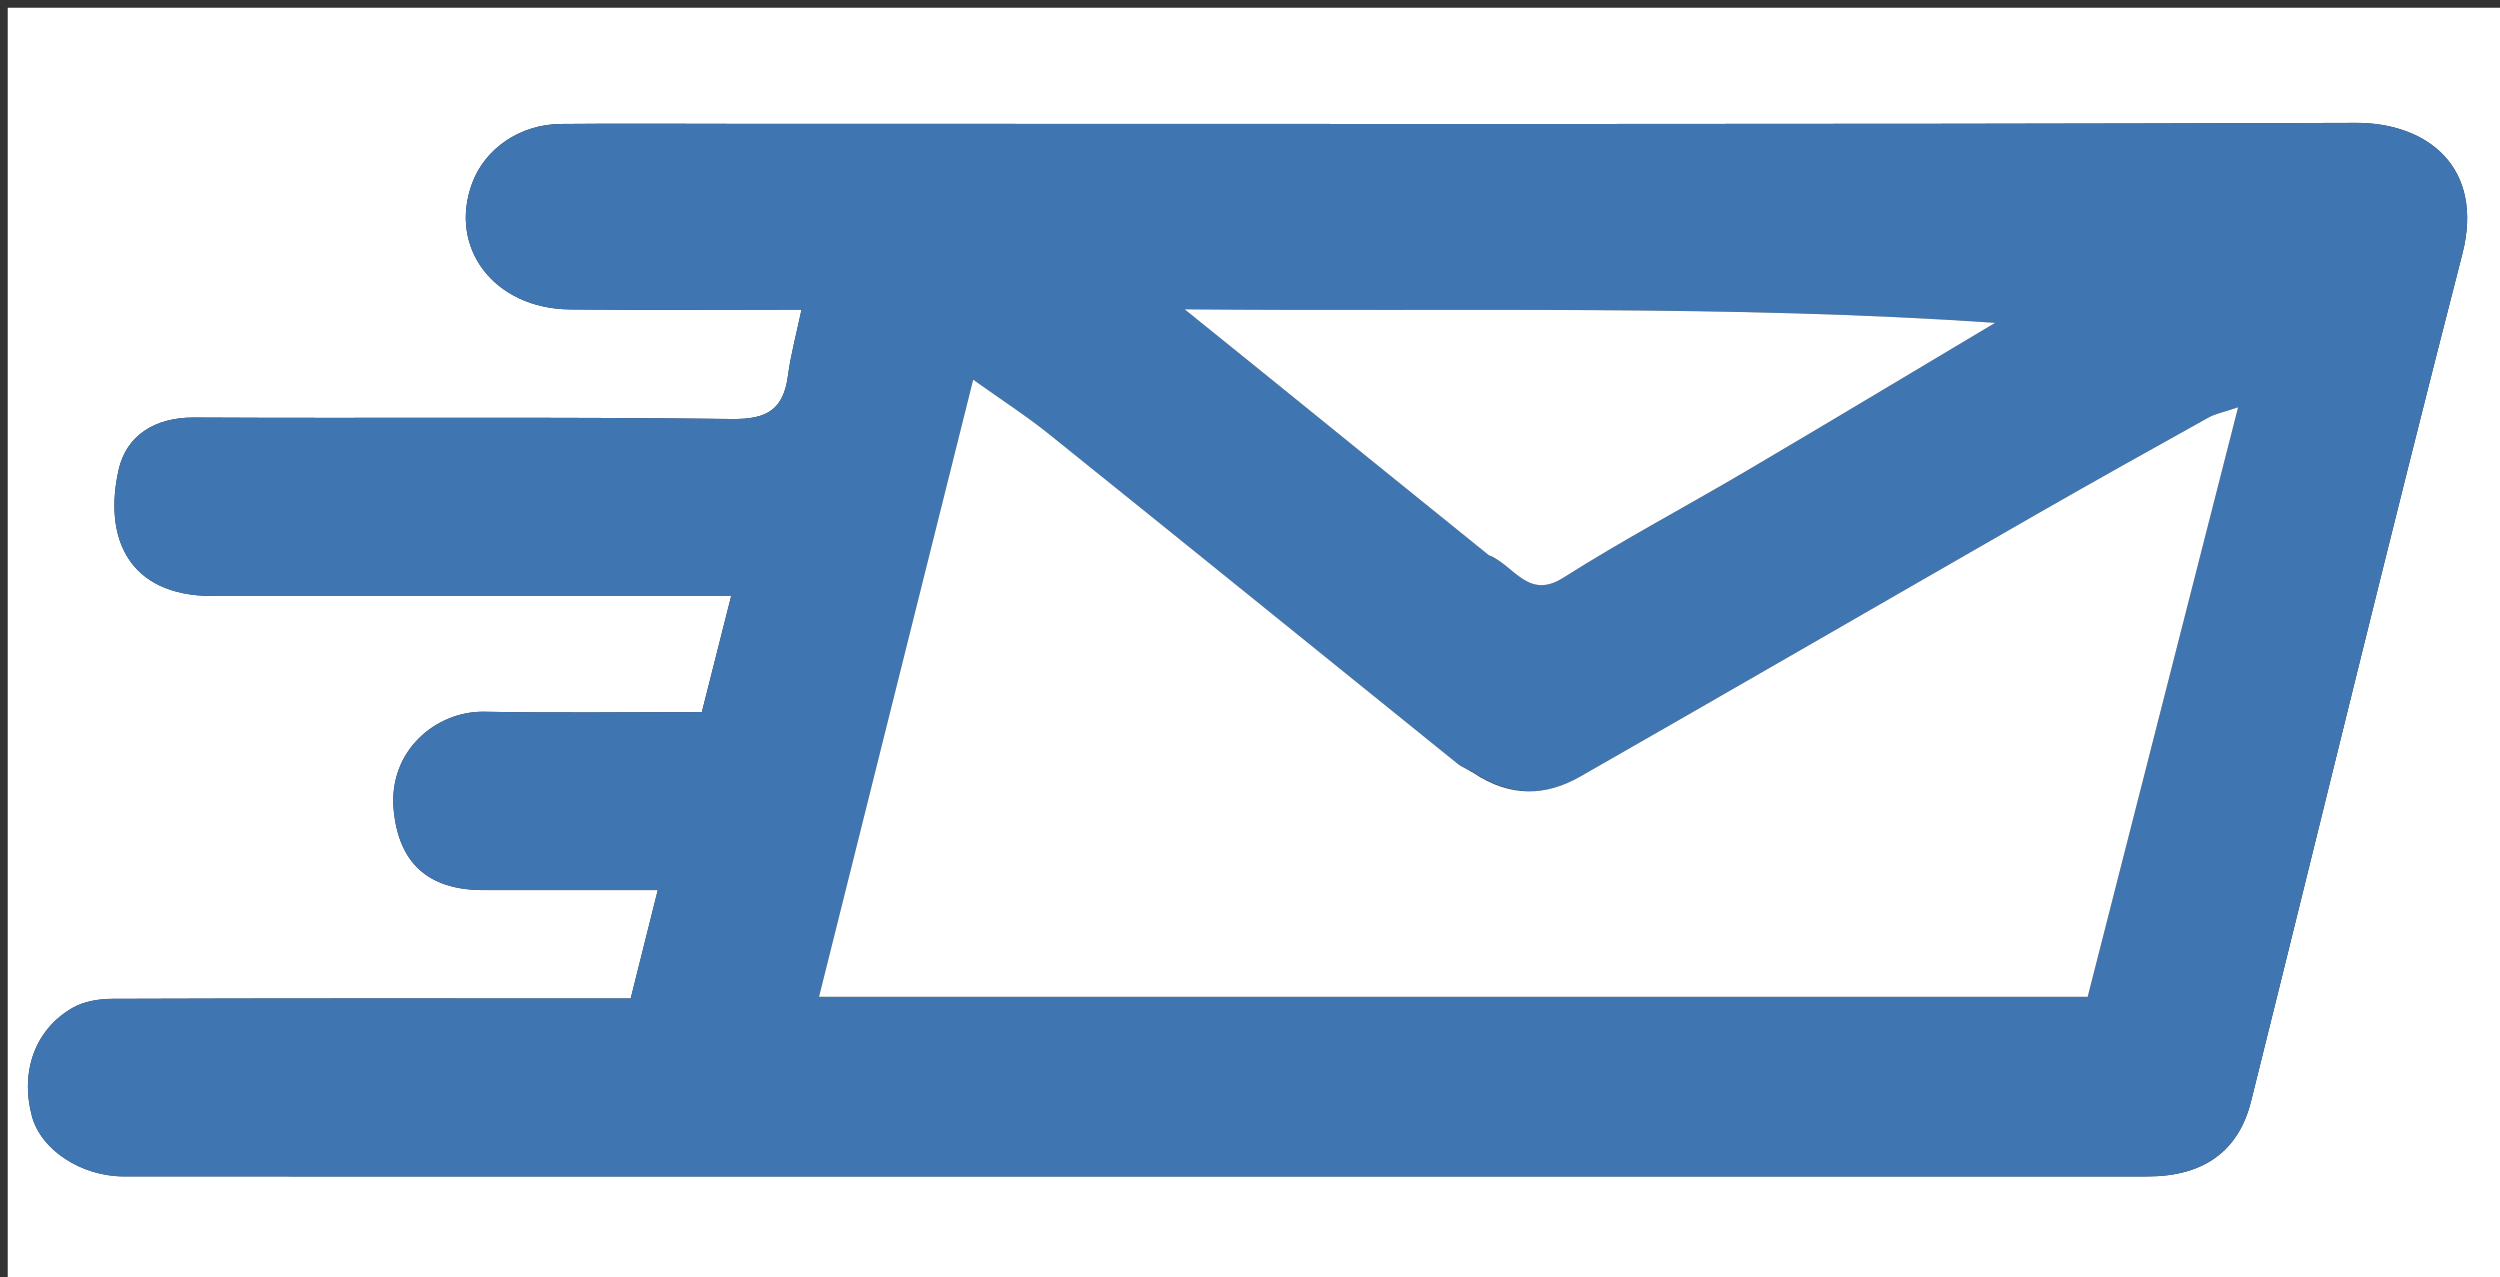
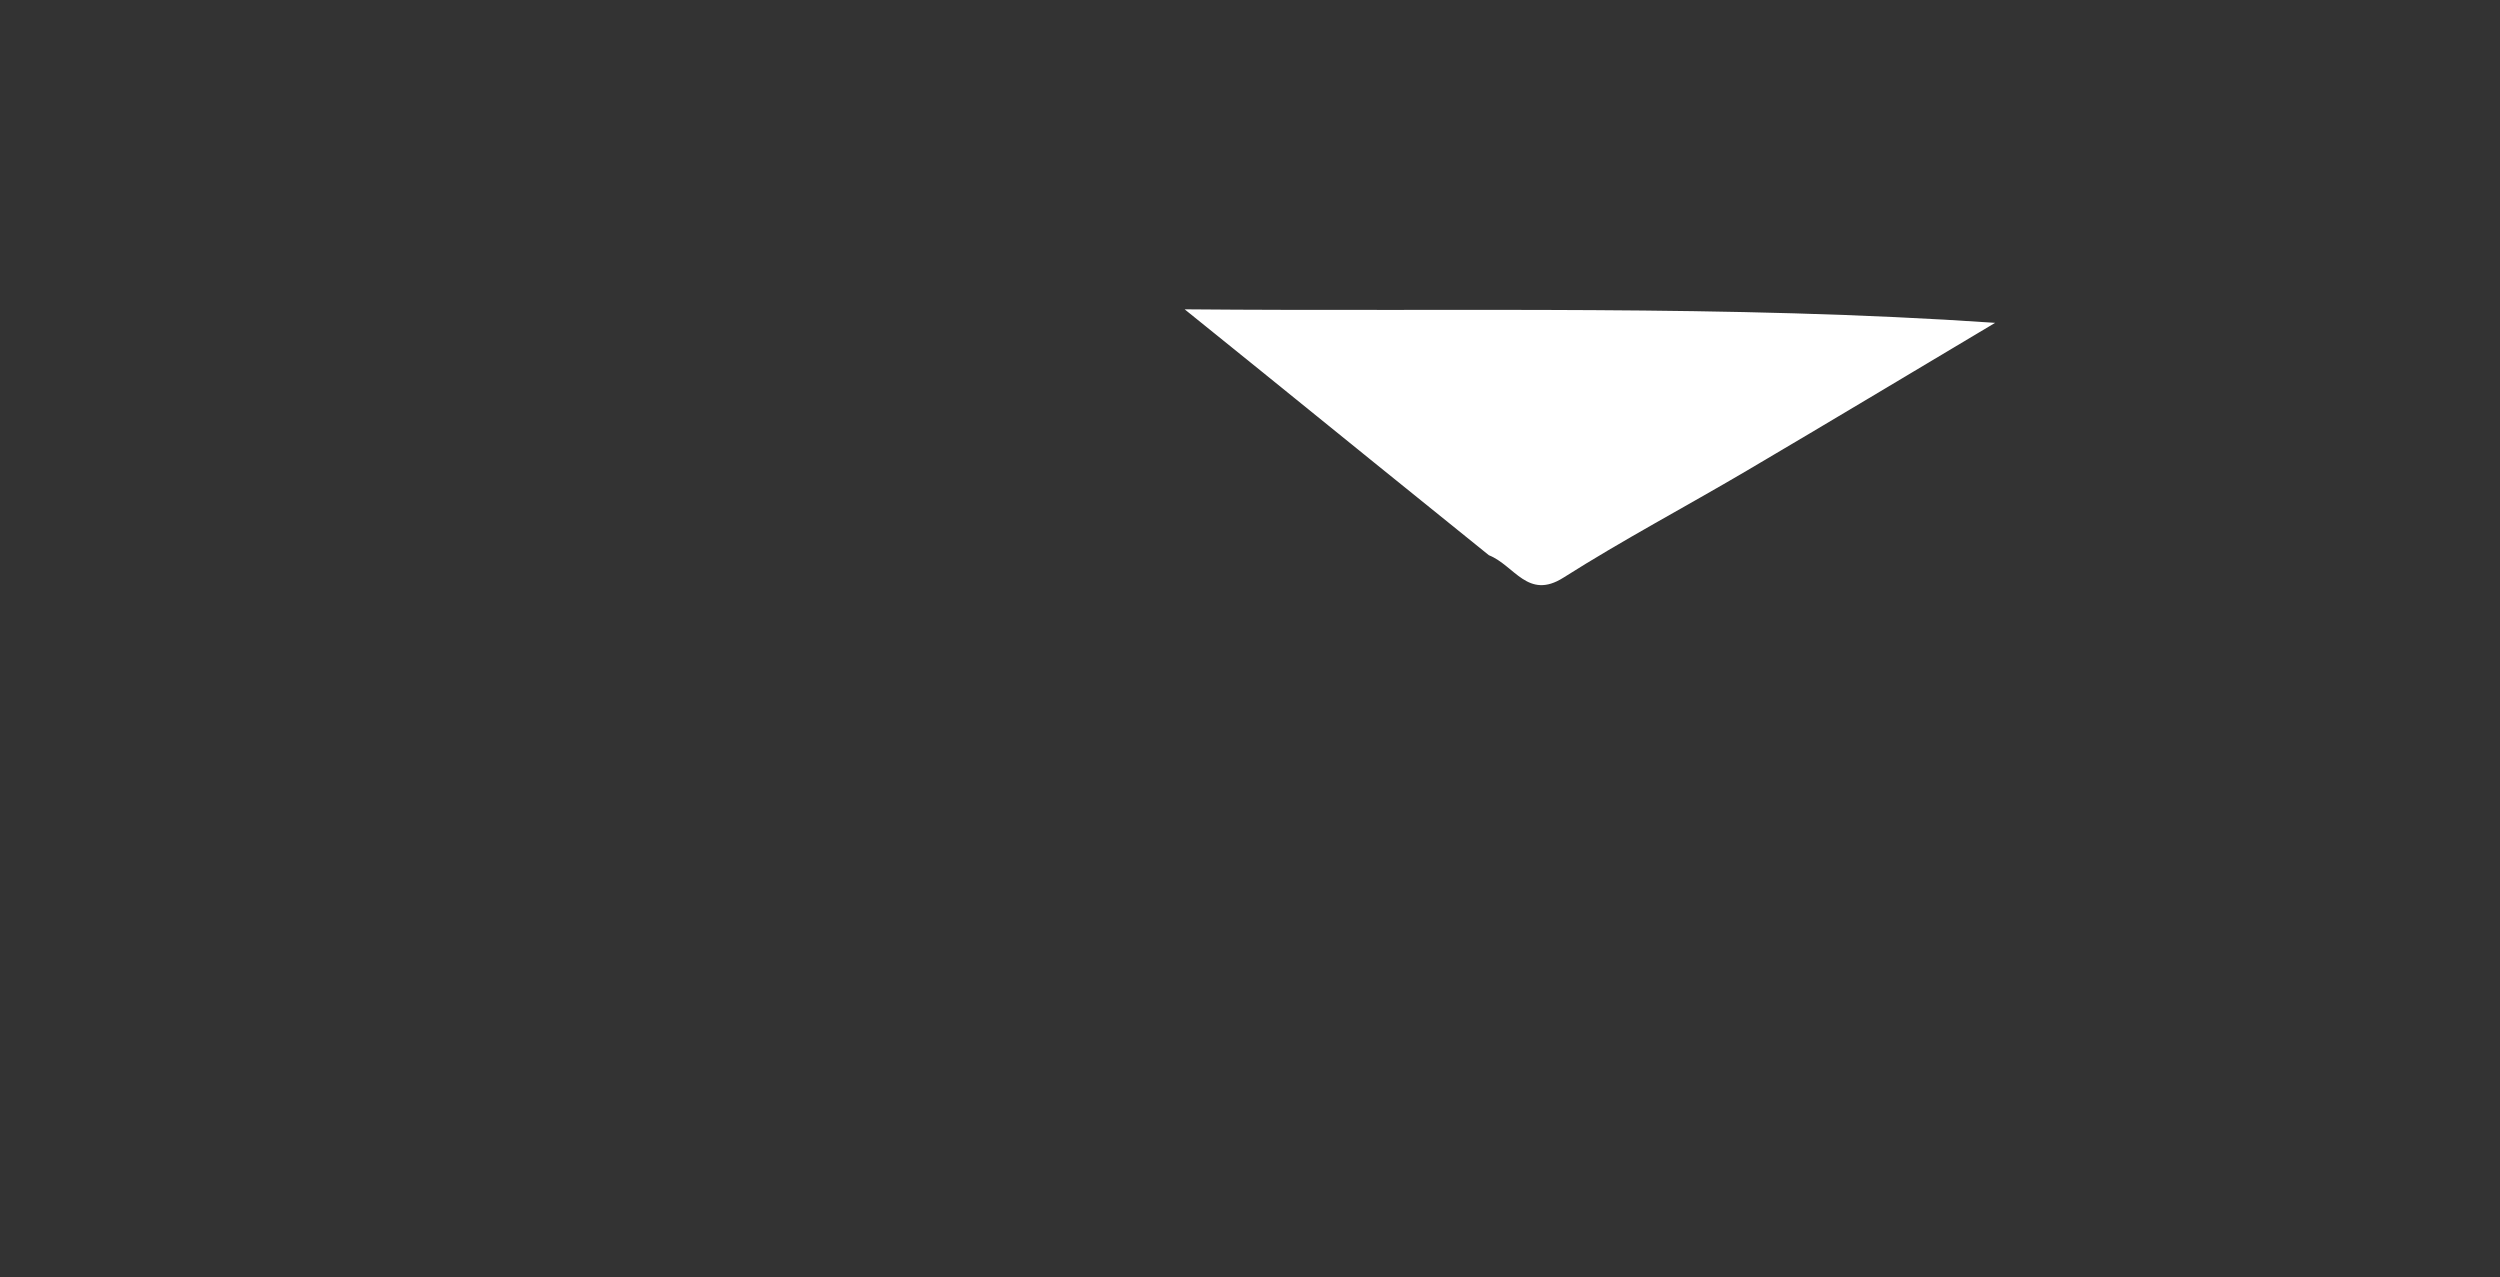
<svg xmlns="http://www.w3.org/2000/svg" id="Layer_1" x="0px" y="0px" width="100%" viewBox="0 0 323 165" xml:space="preserve">
  <rect x="0" y="0" width="323" height="165" fill="#333333" stroke="none" />
-   <path fill="#FFFFFF" opacity="1" stroke="none" d=" M217,166 C144.667,166 72.833,166 1,166 C1,111 1,56 1,1 C108.667,1 216.333,1 324,1 C324,56 324,111 324,166 C288.5,166 253,166 217,166 M124.5,152 C175.49,152 226.481,152.004 277.471,151.995 C284.635,151.994 289.218,148.783 290.832,142.309 C299.93,105.821 308.752,69.262 318.128,32.845 C321.025,21.59 313.571,15.847 304.399,15.876 C234.413,16.102 164.426,16 94.439,16 C87.107,16 79.774,15.948 72.443,16.018 C67.171,16.068 62.64,19.192 60.985,23.717 C57.919,32.101 63.903,39.882 73.637,39.978 C83.585,40.076 93.533,40 103.557,40 C102.91,43.081 102.172,45.781 101.805,48.531 C101.217,52.923 99.108,54.194 94.546,54.136 C71.388,53.841 48.223,54.07 25.061,53.945 C20.002,53.918 16.328,56.267 15.329,60.685 C13.354,69.421 16.55,77 27.434,77 C46.764,77 66.094,77 85.424,77 C88.213,77 91.003,77 94.469,77 C93.116,82.358 91.931,87.047 90.679,92 C81.186,92 71.87,92.123 62.56,91.957 C56.388,91.846 50.083,96.985 50.873,104.757 C51.539,111.305 55.112,114.997 62.45,114.999 C69.879,115.002 77.309,115 84.986,115 C83.743,119.97 82.649,124.345 81.485,129 C79.604,129 77.791,129 75.977,129 C55.481,129 34.985,128.973 14.489,129.049 C12.779,129.055 10.853,129.371 9.402,130.2 C4.52,132.986 2.589,138.462 4.122,144.205 C5.281,148.544 10.456,151.989 16.02,151.991 C51.847,152.008 87.673,152 124.5,152 z" />
-   <path fill="#3F75B1" opacity="1" stroke="none" d=" M124,152 C87.673,152 51.847,152.008 16.02,151.991 C10.456,151.989 5.281,148.544 4.122,144.205 C2.589,138.462 4.52,132.986 9.402,130.2 C10.853,129.371 12.779,129.055 14.489,129.049 C34.985,128.973 55.481,129 75.977,129 C77.791,129 79.604,129 81.485,129 C82.649,124.345 83.743,119.97 84.986,115 C77.309,115 69.879,115.002 62.45,114.999 C55.112,114.997 51.539,111.305 50.873,104.757 C50.083,96.985 56.388,91.846 62.56,91.957 C71.87,92.123 81.186,92 90.679,92 C91.931,87.047 93.116,82.358 94.469,77 C91.003,77 88.213,77 85.424,77 C66.094,77 46.764,77 27.434,77 C16.55,77 13.354,69.421 15.329,60.685 C16.328,56.267 20.002,53.918 25.061,53.945 C48.223,54.07 71.388,53.841 94.546,54.136 C99.108,54.194 101.217,52.923 101.805,48.531 C102.172,45.781 102.91,43.081 103.557,40 C93.533,40 83.585,40.076 73.637,39.978 C63.903,39.882 57.919,32.101 60.985,23.717 C62.64,19.192 67.171,16.068 72.443,16.018 C79.774,15.948 87.107,16 94.439,16 C164.426,16 234.413,16.102 304.399,15.876 C313.571,15.847 321.025,21.59 318.128,32.845 C308.752,69.262 299.93,105.821 290.832,142.309 C289.218,148.783 284.635,151.994 277.471,151.995 C226.481,152.004 175.49,152 124,152 M190.074,99.614 C189.497,99.314 188.849,99.103 188.353,98.702 C170.747,84.503 153.174,70.261 135.541,56.095 C132.568,53.706 129.342,51.631 125.732,49.053 C118.946,76.221 112.42,102.348 105.816,128.785 C160.69,128.785 215.102,128.785 269.729,128.785 C276.151,103.618 282.557,78.511 289.165,52.618 C287.324,53.247 286.229,53.451 285.305,53.964 C277.891,58.088 270.482,62.221 263.124,66.443 C243.456,77.728 223.835,89.093 204.148,100.343 C199.707,102.88 195.111,103.027 190.074,99.614 M192.669,71.932 C195.685,73.06 197.395,77.549 201.988,74.636 C209.697,69.747 217.788,65.465 225.66,60.827 C236.393,54.504 247.07,48.087 257.771,41.71 C223.146,39.346 188.856,40.286 153.057,39.964 C157.21,43.316 160.117,45.655 163.017,48.004 C172.699,55.846 182.378,63.691 192.669,71.932 z" />
-   <path fill="#FFFFFF" opacity="1" stroke="none" d=" M190.368,99.868 C195.111,103.027 199.707,102.88 204.148,100.343 C223.835,89.093 243.456,77.728 263.124,66.443 C270.482,62.221 277.891,58.088 285.305,53.964 C286.229,53.451 287.324,53.247 289.165,52.618 C282.557,78.511 276.151,103.618 269.729,128.785 C215.102,128.785 160.69,128.785 105.816,128.785 C112.42,102.348 118.946,76.221 125.732,49.053 C129.342,51.631 132.568,53.706 135.541,56.095 C153.174,70.261 170.747,84.503 188.353,98.702 C188.849,99.103 189.497,99.314 190.368,99.868 z" />
  <path fill="#FFFFFF" opacity="1" stroke="none" d=" M192.363,71.734 C182.378,63.691 172.699,55.846 163.017,48.004 C160.117,45.655 157.21,43.316 153.057,39.964 C188.856,40.286 223.146,39.346 257.771,41.71 C247.07,48.087 236.393,54.504 225.66,60.827 C217.788,65.465 209.697,69.747 201.988,74.636 C197.395,77.549 195.685,73.06 192.363,71.734 z" />
</svg>